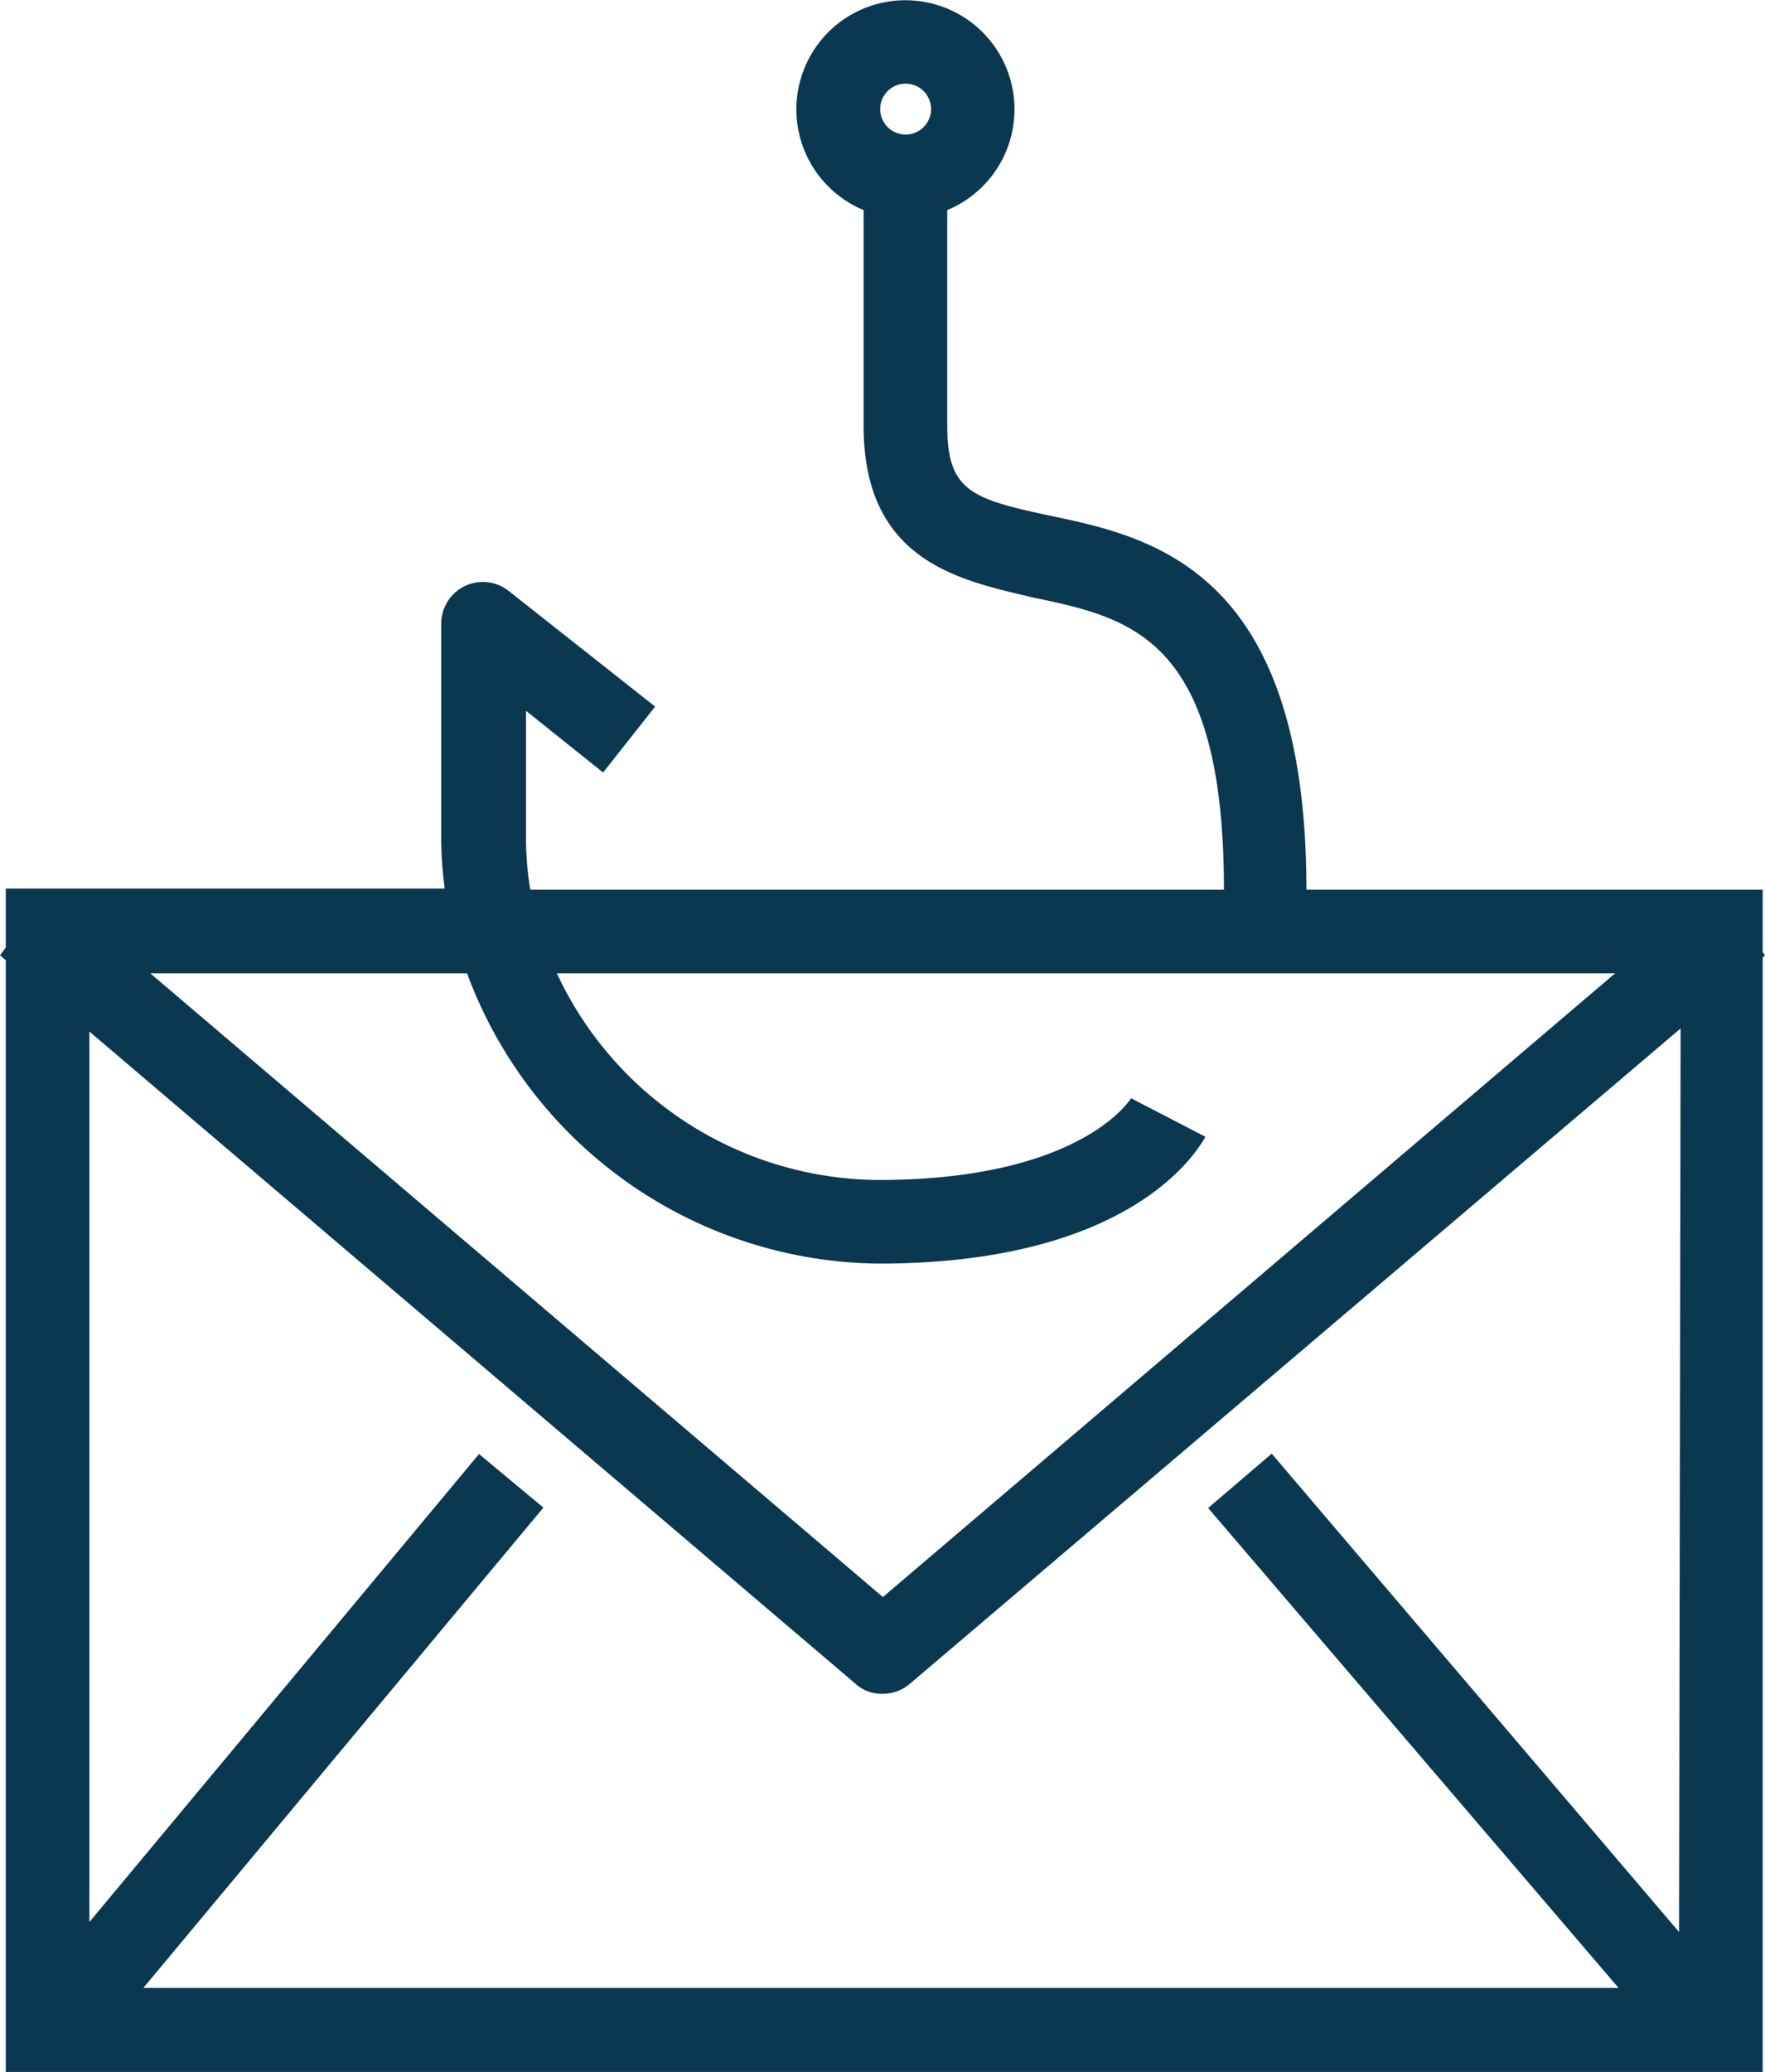
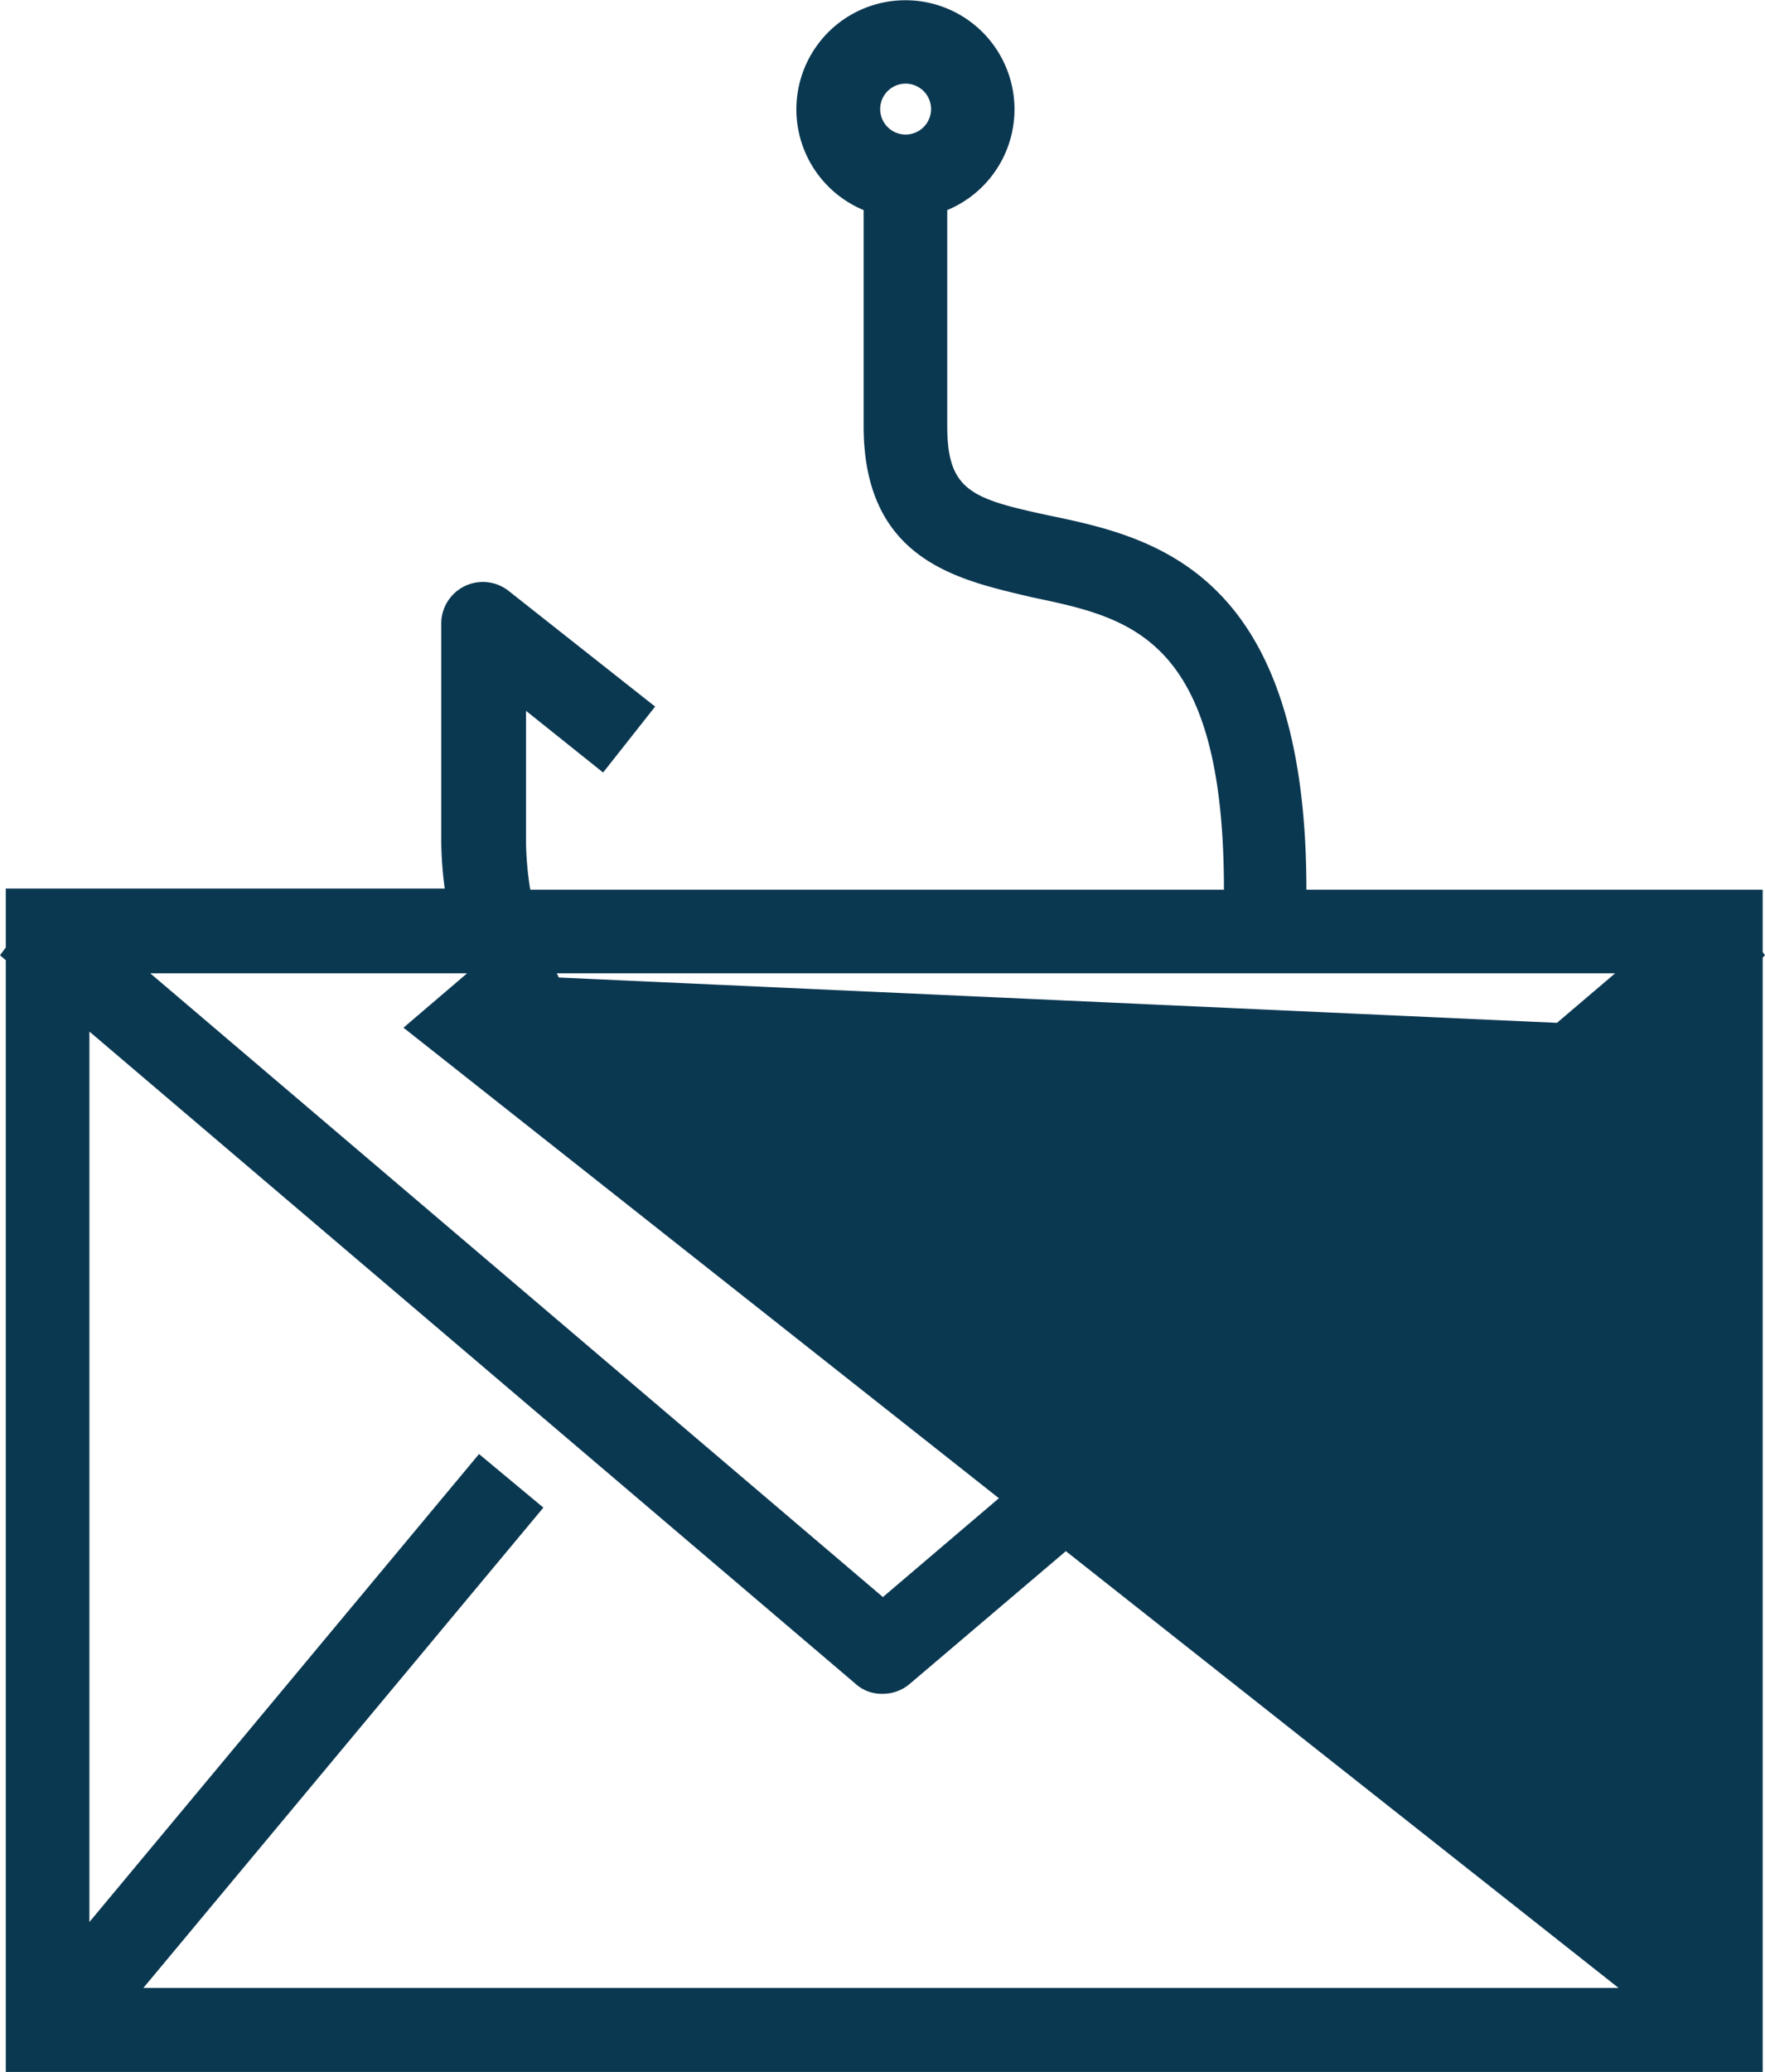
<svg xmlns="http://www.w3.org/2000/svg" viewBox="0 0 45.8 53.75">
  <defs>
    <style>.cls-1{fill:#0b3851;}</style>
  </defs>
  <g id="Layer_2" data-name="Layer 2">
    <g id="Layer_1-2" data-name="Layer 1">
-       <path class="cls-1" d="M45.74,24.7V23.08H33.9c0-8.3-4-9.15-6.69-9.71-2-.43-2.63-.64-2.63-2.32V5.45a2.83,2.83,0,1,0-2.17,0v5.6c0,3.52,2.51,4,4.35,4.44,2.56.54,5,1,5,7.59h-18a8.37,8.37,0,0,1-.11-1.21V18.44l2,1.6L17,18.33l-3.8-3a1.08,1.08,0,0,0-1.75.86v5.65a10,10,0,0,0,.09,1.21H.15v1.53L0,24.78l.15.13V53.75H45.74V24.84l.06-.06ZM23.5,3.49a.66.66,0,0,1,0-1.32.66.66,0,0,1,0,1.32ZM12.12,25.25A11.51,11.51,0,0,0,22.8,32.78c6.65,0,8.31-3,8.48-3.29l-1.93-1s-1.27,2.12-6.55,2.12a9.27,9.27,0,0,1-8.35-5.36H41.91l-19,16.18L3.9,25.25ZM43.57,50.12,33,37.71l-1.65,1.41L42,51.57H3.72L14.1,39.11l-1.67-1.39L2.32,49.86V26.76L22.2,43.68a1,1,0,0,0,.7.26,1.08,1.08,0,0,0,.71-.26l20-17Z" />
+       <path class="cls-1" d="M45.74,24.7V23.08H33.9c0-8.3-4-9.15-6.69-9.71-2-.43-2.63-.64-2.63-2.32V5.45a2.83,2.83,0,1,0-2.17,0v5.6c0,3.52,2.51,4,4.35,4.44,2.56.54,5,1,5,7.59h-18a8.37,8.37,0,0,1-.11-1.21V18.44l2,1.6L17,18.33l-3.8-3a1.08,1.08,0,0,0-1.75.86v5.65a10,10,0,0,0,.09,1.21H.15v1.53L0,24.78l.15.13V53.75H45.74V24.84l.06-.06ZM23.5,3.49a.66.66,0,0,1,0-1.32.66.66,0,0,1,0,1.32ZM12.12,25.25A11.51,11.51,0,0,0,22.8,32.78c6.65,0,8.31-3,8.48-3.29l-1.93-1s-1.27,2.12-6.55,2.12a9.27,9.27,0,0,1-8.35-5.36H41.91l-19,16.18L3.9,25.25Zl-1.65,1.41L42,51.57H3.72L14.1,39.11l-1.67-1.39L2.32,49.86V26.76L22.2,43.68a1,1,0,0,0,.7.26,1.08,1.08,0,0,0,.71-.26l20-17Z" />
    </g>
  </g>
</svg>